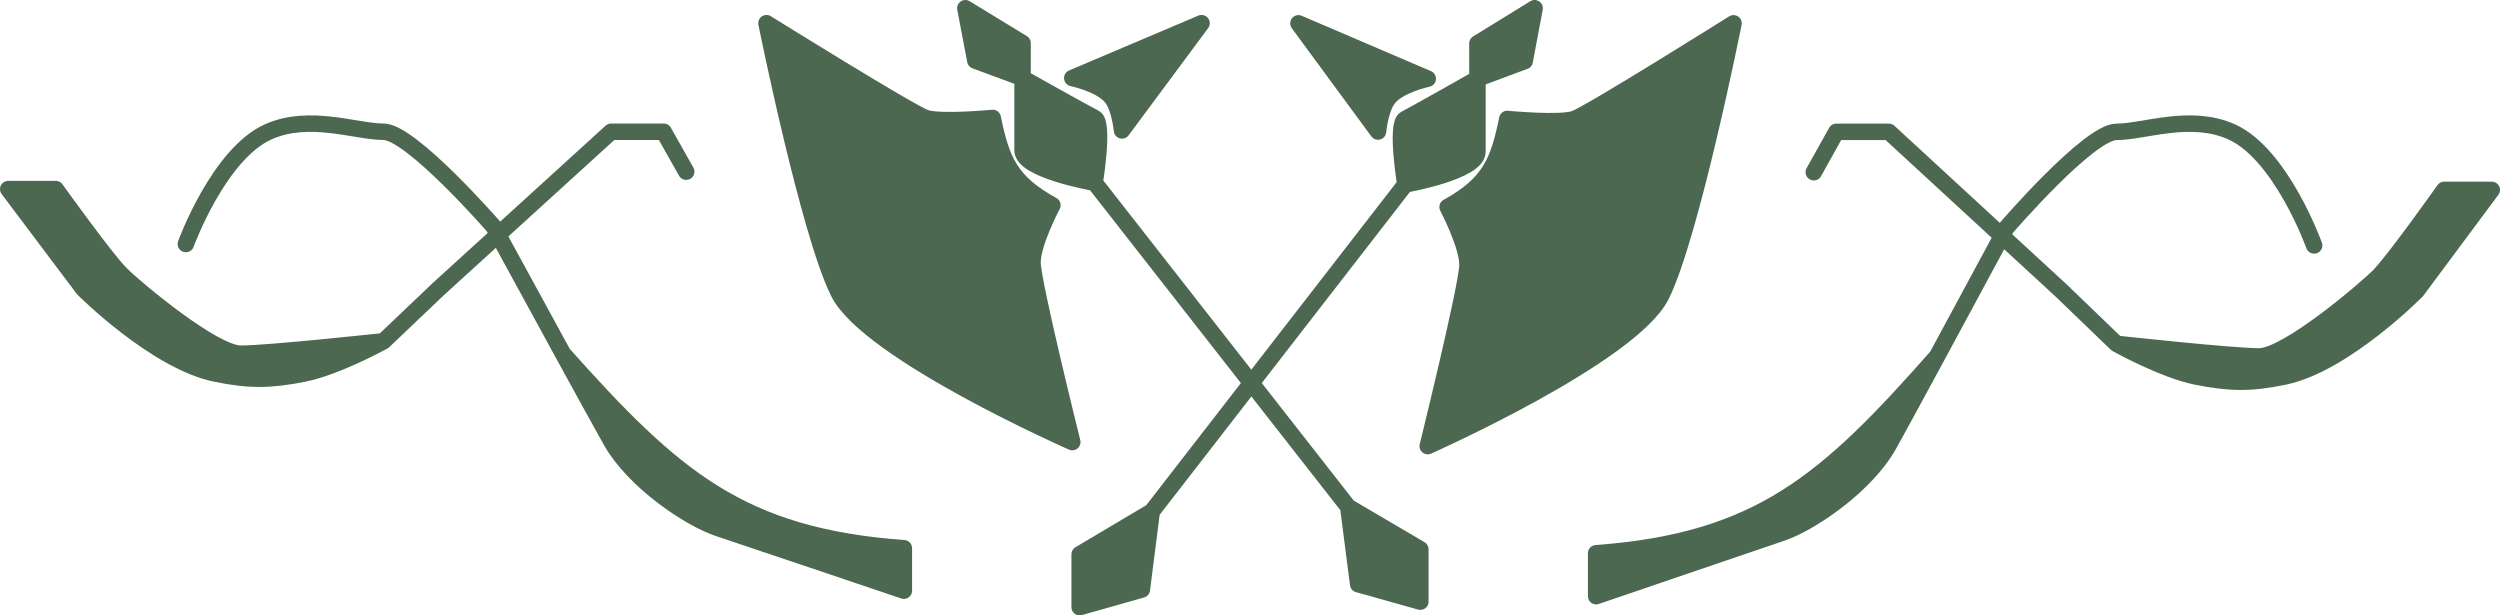
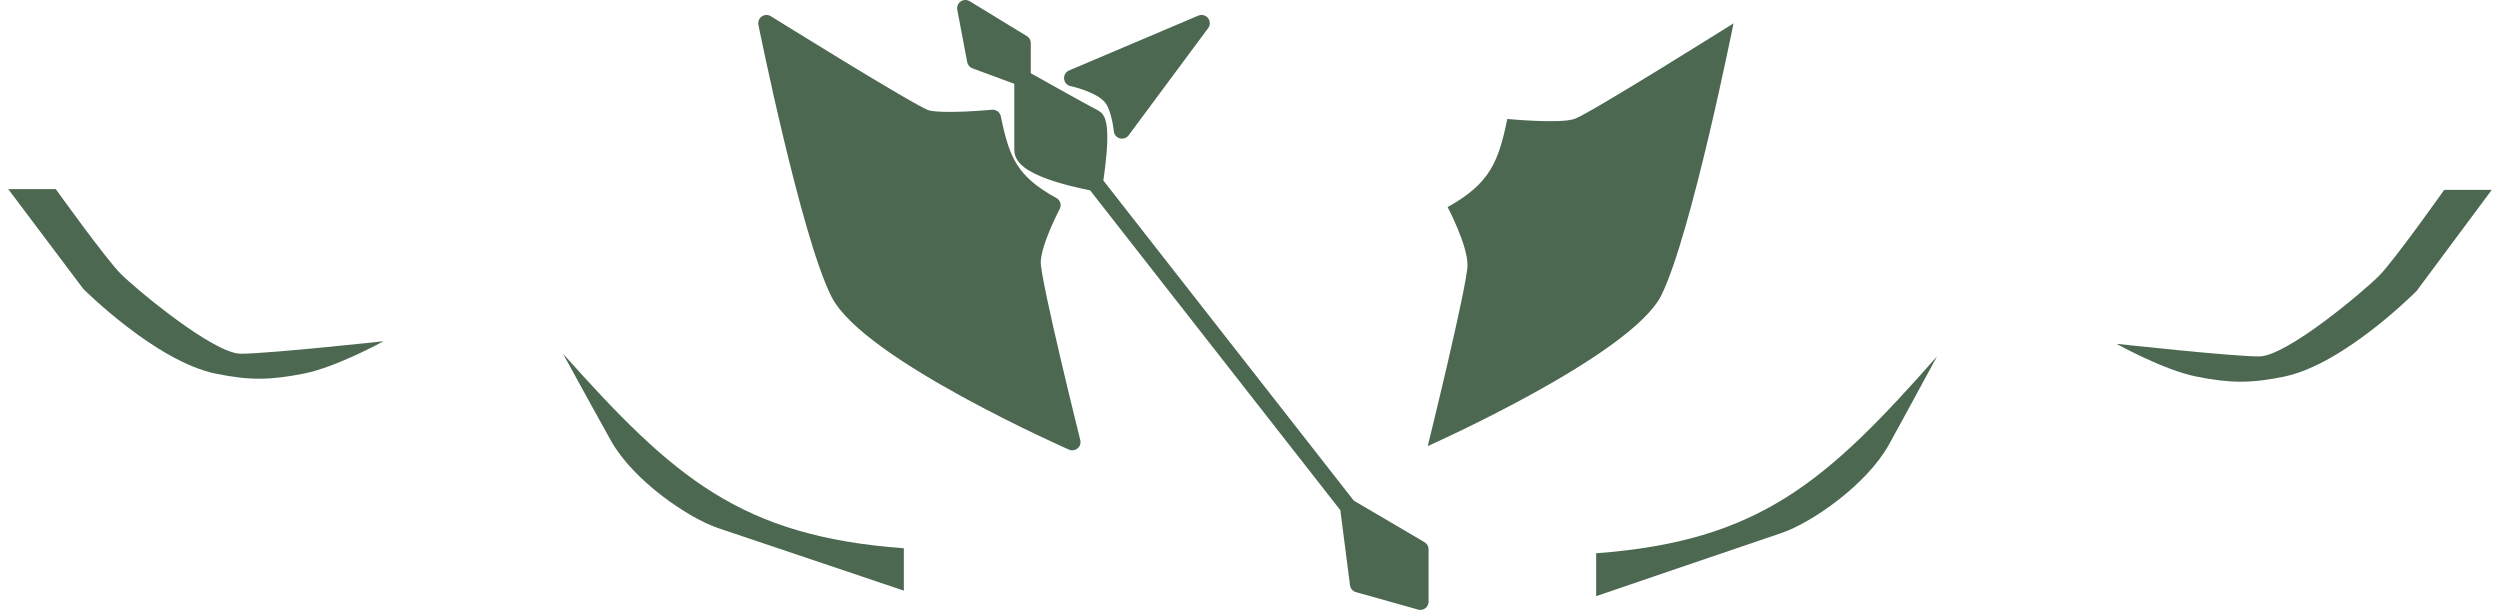
<svg xmlns="http://www.w3.org/2000/svg" width="455" height="112" viewBox="0 0 455 112" fill="none">
-   <path d="M207.812 107.294L196.5 110.5V100.882L209.622 93.097L255.774 33.559C255.774 33.559 253.964 22.567 255.774 21.651C257.584 20.735 268.895 14.323 268.895 14.323V7.912L279.302 1.5L277.492 11.118L268.895 14.323V27.605C268.895 31.269 255.774 33.559 255.774 33.559L209.622 93.097L207.812 107.294Z" fill="#4C6851" />
-   <path d="M252.606 17.987C251.162 19.932 250.797 23.941 250.797 23.941L236.317 4.248L259.846 14.323C259.846 14.323 254.506 15.43 252.606 17.987Z" fill="#4C6851" />
  <path d="M274.325 21.651C272.733 29.468 271.142 33.433 263.466 37.681C263.466 37.681 267.086 44.55 267.086 48.214C267.086 51.878 259.846 81.189 259.846 81.189C259.846 81.189 296.949 64.702 302.378 53.71C307.808 42.718 315.5 4.248 315.5 4.248C315.5 4.248 289.257 20.735 286.542 21.651C283.827 22.567 274.325 21.651 274.325 21.651Z" fill="#4C6851" />
-   <path d="M207.812 107.294L196.5 110.5V100.882M207.812 107.294L203.74 100.882H196.5M207.812 107.294L209.622 93.097M196.5 100.882L209.622 93.097M209.622 93.097L255.774 33.559M255.774 33.559C255.774 33.559 253.964 22.567 255.774 21.651C257.584 20.735 268.895 14.323 268.895 14.323M255.774 33.559C255.774 33.559 268.895 31.269 268.895 27.605C268.895 23.941 268.895 14.323 268.895 14.323M268.895 14.323V7.912L279.302 1.5L277.492 11.118L268.895 14.323ZM250.797 23.941C250.797 23.941 251.162 19.932 252.606 17.987C254.506 15.43 259.846 14.323 259.846 14.323L236.317 4.248L250.797 23.941ZM263.466 37.681C271.142 33.433 272.733 29.468 274.325 21.651C274.325 21.651 283.827 22.567 286.542 21.651C289.257 20.735 315.5 4.248 315.5 4.248C315.5 4.248 307.808 42.718 302.378 53.71C296.949 64.702 259.846 81.189 259.846 81.189C259.846 81.189 267.086 51.878 267.086 48.214C267.086 44.55 263.466 37.681 263.466 37.681Z" stroke="#4C6851" stroke-width="3" stroke-linecap="round" stroke-linejoin="round" />
  <path d="M290.5 108.5V100.693C320.233 98.491 332.417 87.665 352.531 64.87C357.284 56.088 362.411 46.572 364.358 42.956L375.187 52.929L385.204 62.574C385.204 62.574 406.148 64.87 411.156 64.87C416.165 64.87 430.279 52.929 433.011 50.174C435.743 47.418 444.849 34.559 444.849 34.559H453.5L439.841 52.929C439.841 52.929 426.679 66.282 415.71 68.544C409.612 69.802 405.88 69.756 399.774 68.544C393.748 67.349 385.204 62.574 385.204 62.574L375.187 52.929L364.358 42.956C362.411 46.572 357.284 56.088 352.531 64.87C348.819 71.73 345.334 78.141 343.771 80.944C339.673 88.293 329.656 95.181 324.193 97.019C318.729 98.856 290.5 108.5 290.5 108.5Z" fill="#4C6851" />
-   <path d="M421.173 44.663C421.173 44.663 415.207 28.079 406.148 23.996C398.681 20.63 390.212 23.996 385.204 23.996C380.196 23.996 365.17 41.448 365.17 41.448C365.17 41.448 358.551 53.748 352.531 64.87M352.531 64.87C348.819 71.73 345.334 78.141 343.771 80.944C339.673 88.293 329.656 95.181 324.193 97.019C318.729 98.856 290.5 108.5 290.5 108.5V100.693C320.233 98.491 332.417 87.665 352.531 64.87ZM330.112 31.344L334.209 23.996H343.771L375.187 52.929L385.204 62.574M385.204 62.574C385.204 62.574 393.748 67.349 399.774 68.544C405.88 69.756 409.612 69.802 415.71 68.544C426.679 66.282 439.841 52.929 439.841 52.929L453.5 34.559H444.849C444.849 34.559 435.743 47.418 433.011 50.174C430.279 52.929 416.165 64.87 411.156 64.87C406.148 64.87 385.204 62.574 385.204 62.574Z" stroke="#4C6851" stroke-width="3" stroke-linecap="round" stroke-linejoin="round" />
  <path d="M247.188 106.324L258.5 109.5V99.971L245.378 92.256L199.226 33.265C199.226 33.265 201.036 22.374 199.226 21.466C197.416 20.559 186.105 14.206 186.105 14.206V7.853L175.698 1.5L177.508 11.029L186.105 14.206V27.366C186.105 30.996 199.226 33.265 199.226 33.265L245.378 92.256L247.188 106.324Z" fill="#4C6851" />
  <path d="M202.394 17.836C203.838 19.763 204.203 23.735 204.203 23.735L218.683 4.223L195.154 14.206C195.154 14.206 200.494 15.302 202.394 17.836Z" fill="#4C6851" />
  <path d="M180.675 21.466C182.267 29.211 183.858 33.14 191.534 37.349C191.534 37.349 187.914 44.156 187.914 47.786C187.914 51.416 195.154 80.458 195.154 80.458C195.154 80.458 158.051 64.122 152.622 53.231C147.192 42.34 139.5 4.223 139.5 4.223C139.5 4.223 165.743 20.559 168.458 21.466C171.173 22.374 180.675 21.466 180.675 21.466Z" fill="#4C6851" />
  <path d="M247.188 106.324L258.5 109.5V99.971M247.188 106.324L251.26 99.971H258.5M247.188 106.324L245.378 92.256M258.5 99.971L245.378 92.256M245.378 92.256L199.226 33.265M199.226 33.265C199.226 33.265 201.036 22.374 199.226 21.466C197.416 20.559 186.105 14.206 186.105 14.206M199.226 33.265C199.226 33.265 186.105 30.996 186.105 27.366C186.105 23.735 186.105 14.206 186.105 14.206M186.105 14.206V7.853L175.698 1.5L177.508 11.029L186.105 14.206ZM204.203 23.735C204.203 23.735 203.838 19.763 202.394 17.836C200.494 15.302 195.154 14.206 195.154 14.206L218.683 4.223L204.203 23.735ZM191.534 37.349C183.858 33.14 182.267 29.211 180.675 21.466C180.675 21.466 171.173 22.374 168.458 21.466C165.743 20.559 139.5 4.223 139.5 4.223C139.5 4.223 147.192 42.34 152.622 53.231C158.051 64.122 195.154 80.458 195.154 80.458C195.154 80.458 187.914 51.416 187.914 47.786C187.914 44.156 191.534 37.349 191.534 37.349Z" stroke="#4C6851" stroke-width="3" stroke-linecap="round" stroke-linejoin="round" />
  <path d="M164.5 107.5V99.783C134.767 97.607 122.583 86.907 102.469 64.378C97.716 55.698 92.589 46.292 90.642 42.718L79.813 52.576L69.796 62.108C69.796 62.108 48.852 64.378 43.844 64.378C38.835 64.378 24.721 52.576 21.989 49.852C19.257 47.129 10.151 34.419 10.151 34.419H1.5L15.159 52.576C15.159 52.576 28.321 65.773 39.291 68.009C45.388 69.252 49.12 69.207 55.226 68.009C61.252 66.827 69.796 62.108 69.796 62.108L79.813 52.576L90.642 42.718C92.589 46.292 97.716 55.698 102.469 64.378C106.181 71.157 109.666 77.494 111.229 80.265C115.327 87.528 125.344 94.336 130.807 96.152C136.271 97.968 164.5 107.5 164.5 107.5Z" fill="#4C6851" />
-   <path d="M33.827 44.405C33.827 44.405 39.793 28.015 48.852 23.979C56.319 20.652 64.788 23.979 69.796 23.979C74.805 23.979 89.83 41.228 89.83 41.228C89.83 41.228 96.449 53.384 102.469 64.378M102.469 64.378C106.181 71.157 109.666 77.494 111.229 80.265C115.327 87.528 125.344 94.336 130.807 96.152C136.271 97.968 164.5 107.5 164.5 107.5V99.783C134.767 97.607 122.583 86.907 102.469 64.378ZM124.888 31.241L120.791 23.979H111.229L79.813 52.576L69.796 62.108M69.796 62.108C69.796 62.108 61.252 66.827 55.226 68.009C49.12 69.207 45.388 69.252 39.291 68.009C28.321 65.773 15.159 52.576 15.159 52.576L1.5 34.419H10.151C10.151 34.419 19.257 47.129 21.989 49.852C24.721 52.576 38.835 64.378 43.844 64.378C48.852 64.378 69.796 62.108 69.796 62.108Z" stroke="#4C6851" stroke-width="3" stroke-linecap="round" stroke-linejoin="round" />
</svg>